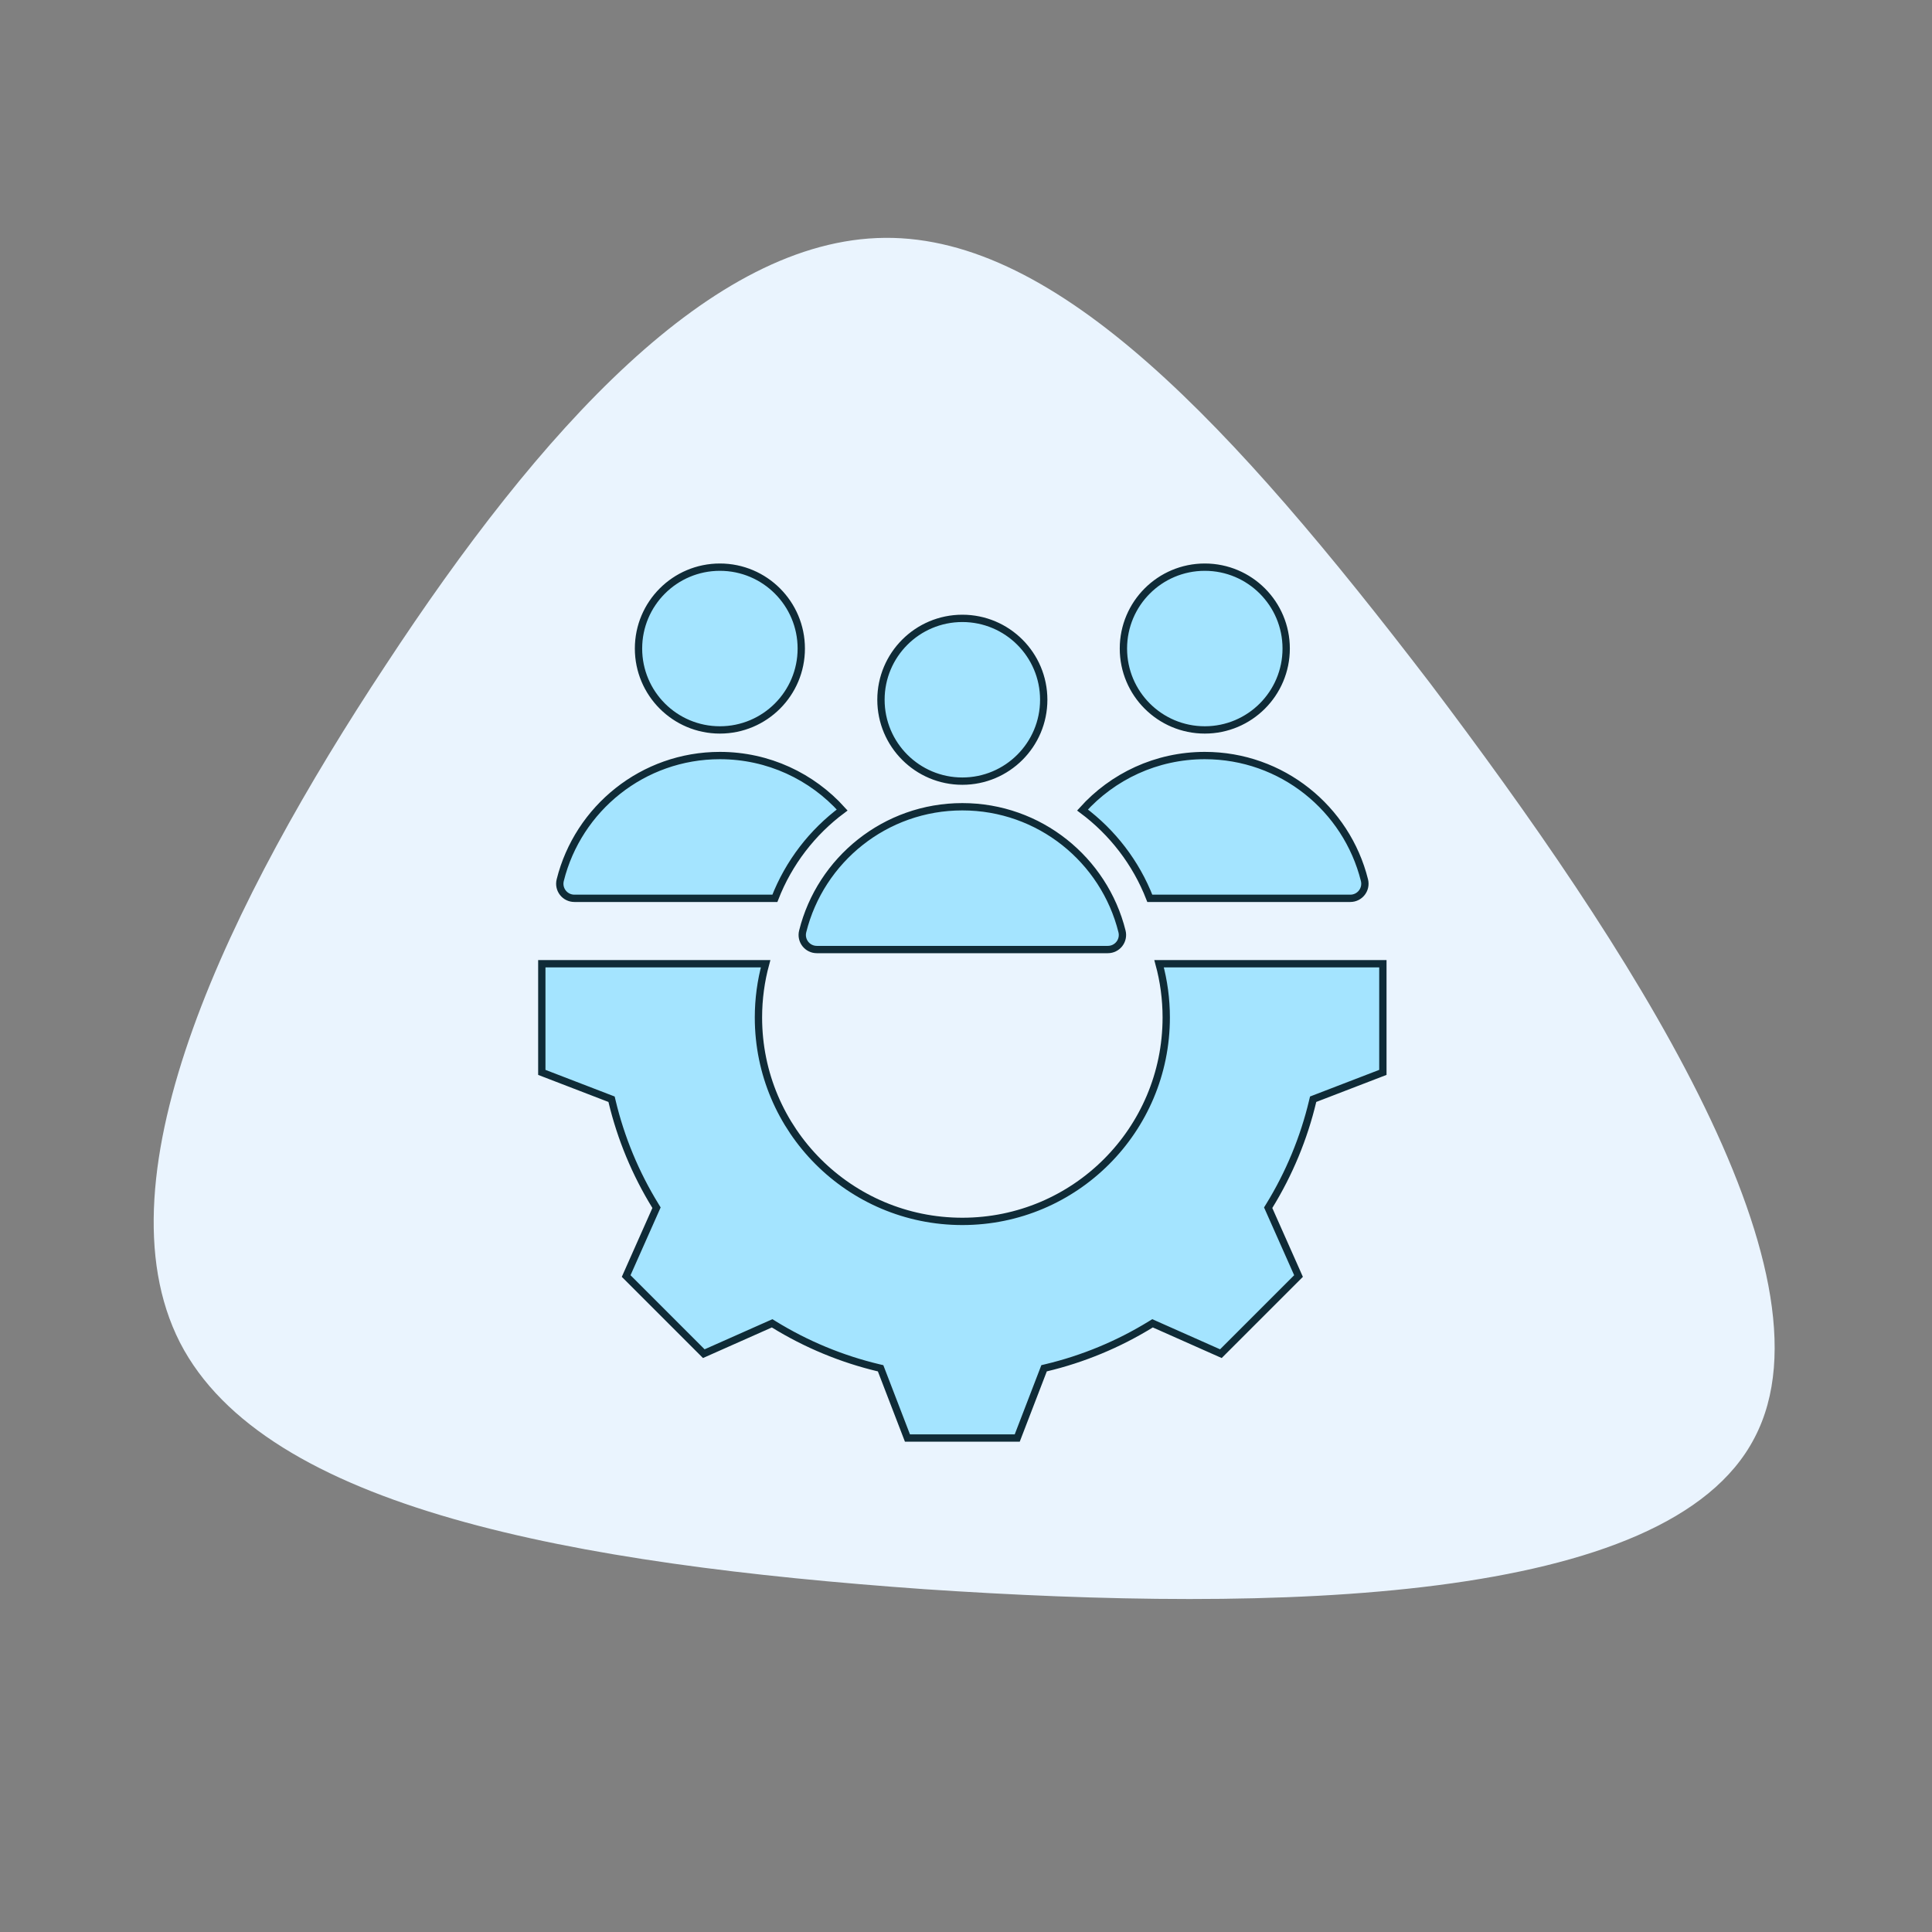
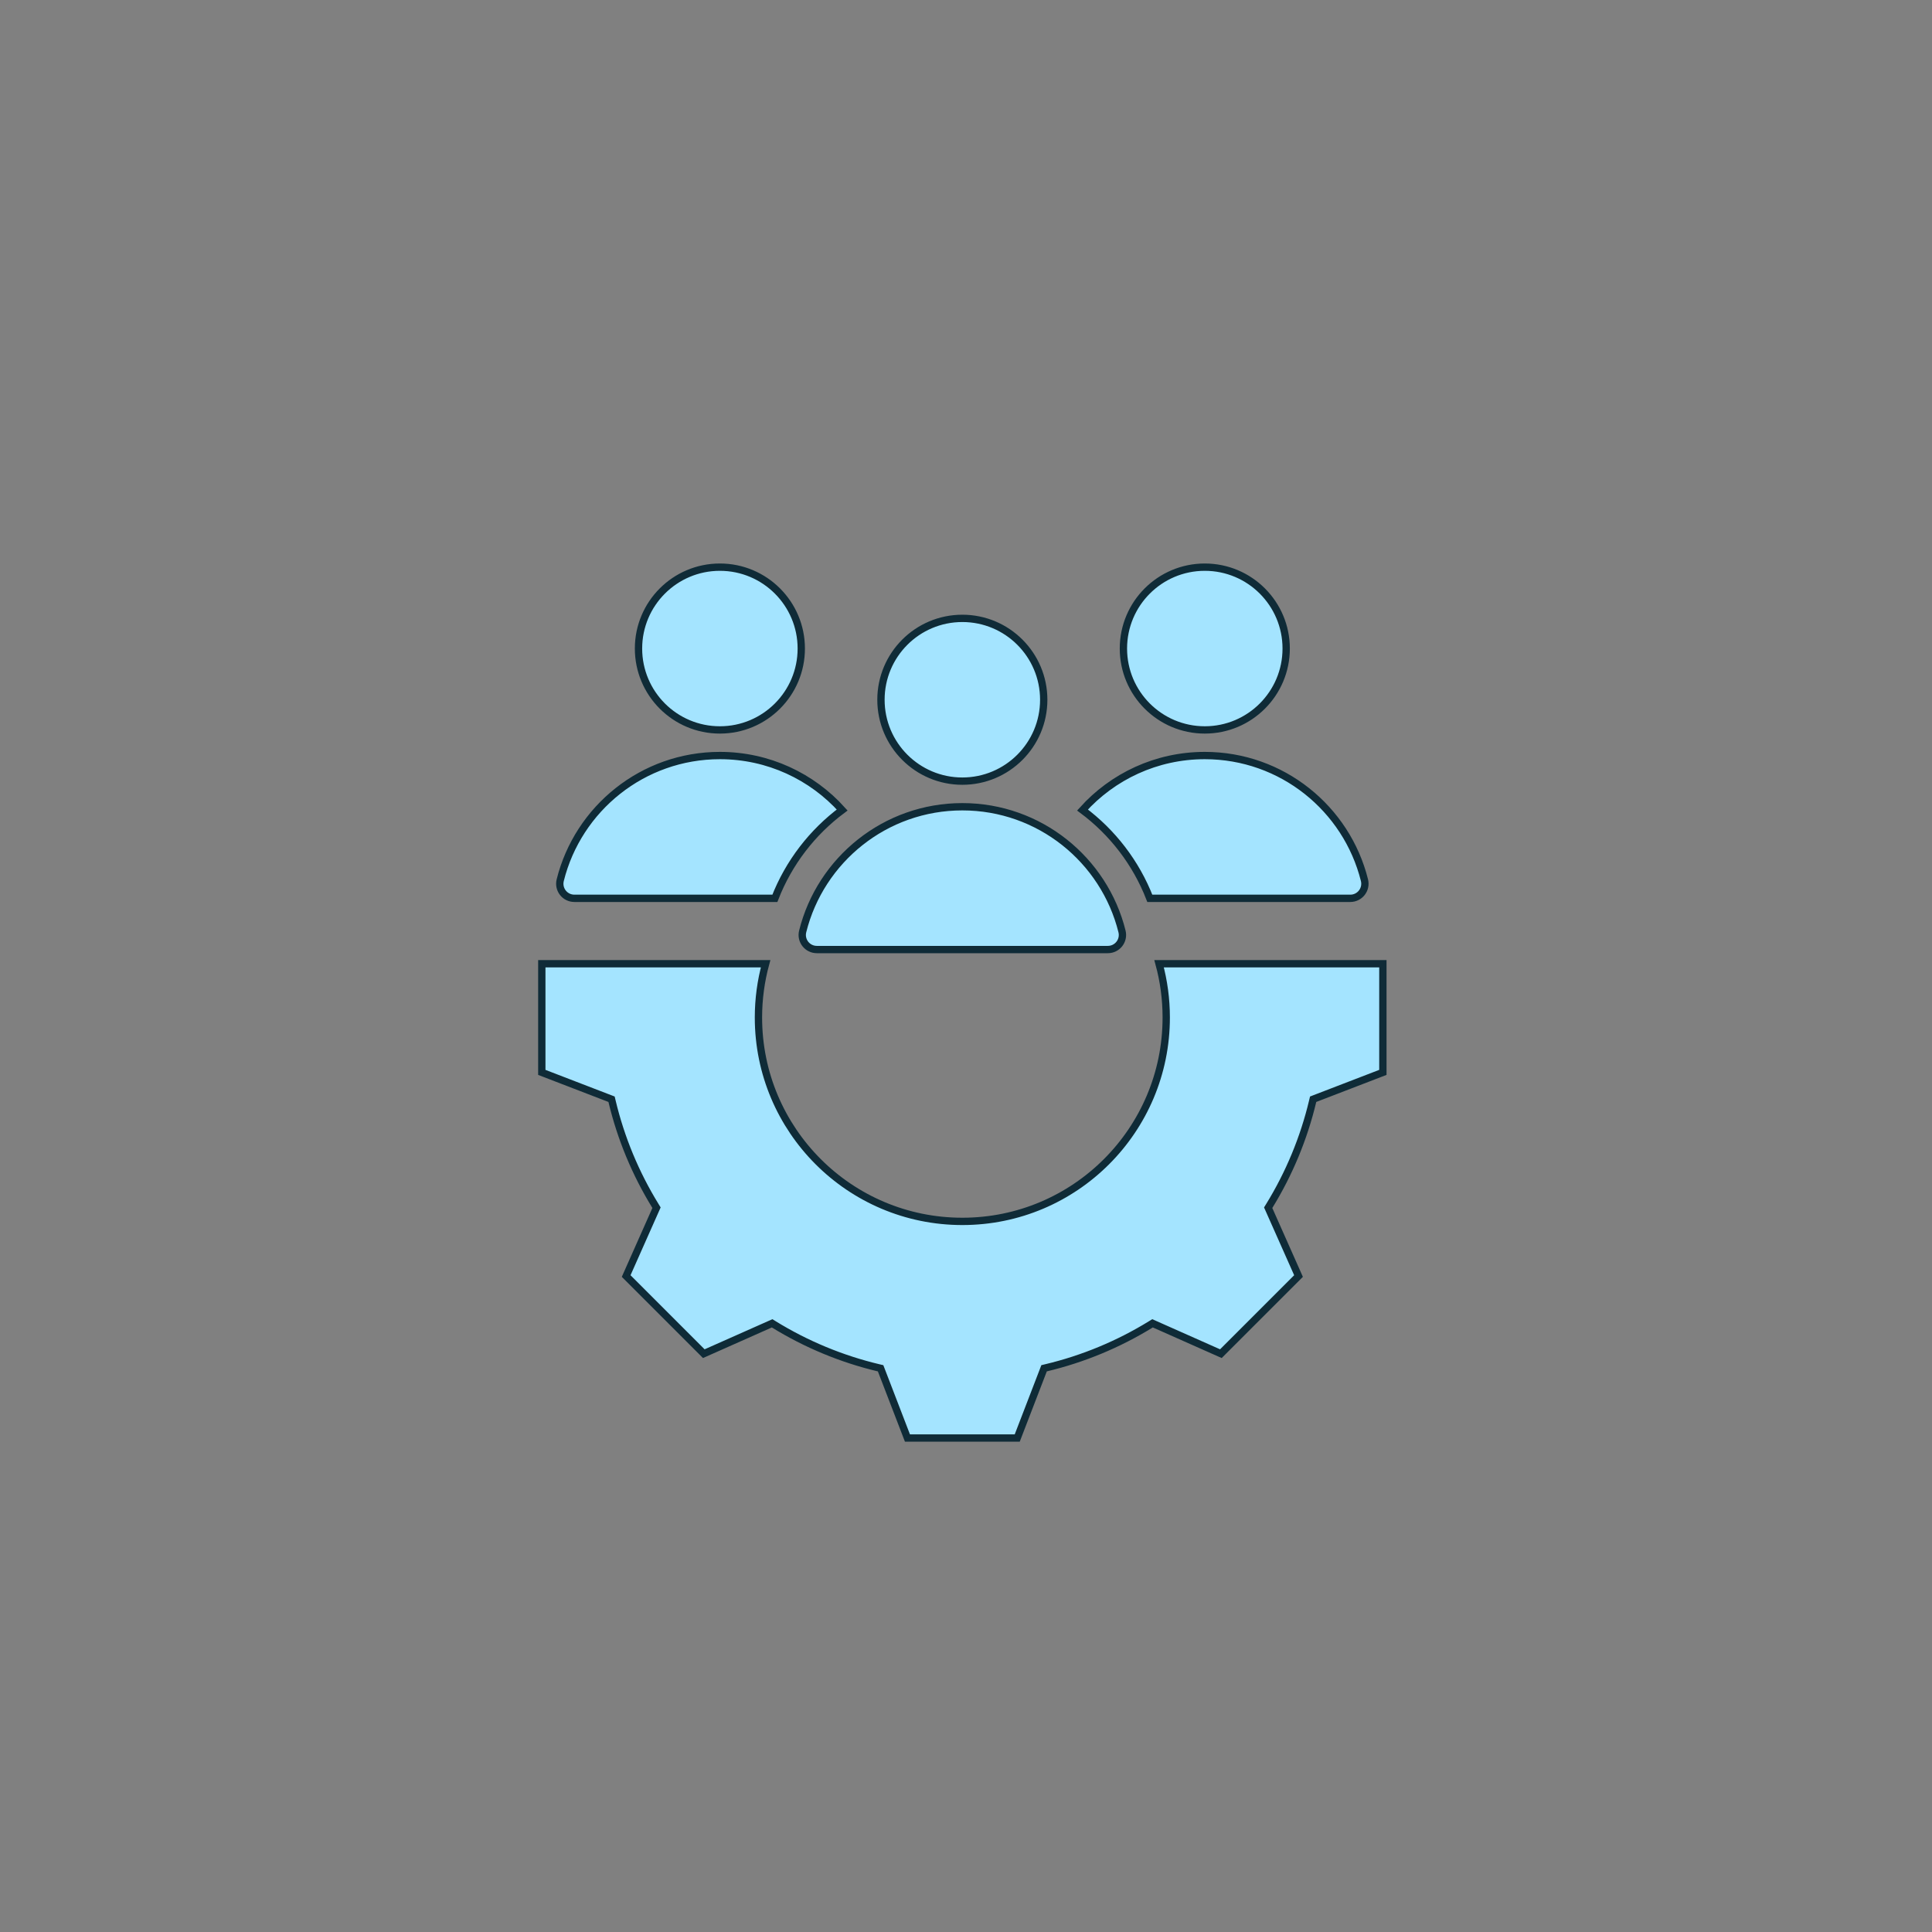
<svg xmlns="http://www.w3.org/2000/svg" width="528" height="528" viewBox="0 0 528 528" fill="none">
  <rect x="0" y="0" width="528" height="528" fill="#808080" stroke="none" />
-   <path d="M479.484 392.968C503.569 347.206 444.159 257.286 390.771 186.635C336.981 116.385 289.213 64.601 241.846 65.002C194.479 65.404 147.513 117.589 105.365 181.818C63.216 245.645 25.884 321.113 49.166 366.876C72.449 412.237 156.746 427.491 252.684 434.315C348.221 440.738 455.8 438.731 479.484 392.968Z" fill="#EAF4FE" />
  <path d="M167.256 300.924L167.134 300.412L166.643 300.223L148.073 293.075V263.384H209.235C207.959 268.065 207.278 272.99 207.278 278.073C207.278 308.85 232.223 333.796 263.001 333.796C293.778 333.796 318.723 308.85 318.723 278.073C318.723 272.99 318.041 268.065 316.765 263.384H377.928V293.075L359.362 300.221L358.871 300.41L358.749 300.923C356.337 311.057 352.32 320.738 346.858 329.609L346.581 330.057L346.795 330.539L354.875 348.731L333.658 369.947L315.46 361.865L314.978 361.651L314.53 361.927C305.66 367.388 295.984 371.405 285.851 373.816L285.339 373.938L285.15 374.43L278.002 393H247.998L240.852 374.435L240.662 373.943L240.15 373.821C230.015 371.41 220.335 367.393 211.464 361.93L211.016 361.654L210.534 361.868L192.342 369.948L171.126 348.731L179.208 330.533L179.422 330.051L179.146 329.603C173.685 320.733 169.668 311.056 167.256 300.924ZM219.368 254.533L219.368 254.533C224.245 234.972 241.931 220.479 263.001 220.479C284.071 220.479 301.757 234.972 306.633 254.534C307.267 257.074 305.37 259.502 302.751 259.502H223.249C220.631 259.502 218.734 257.074 219.368 254.533ZM295.841 221.371C304.072 212.23 315.995 206.484 329.262 206.484C350.331 206.484 368.017 220.977 372.894 240.538C373.527 243.078 371.631 245.506 369.012 245.506H314.235C310.438 235.733 303.982 227.434 295.841 221.371ZM240.759 191.237C240.759 178.954 250.717 168.996 263.001 168.996C275.284 168.996 285.242 178.954 285.242 191.237C285.242 203.521 275.284 213.479 263.001 213.479C250.717 213.479 240.759 203.521 240.759 191.237ZM329.262 155C341.545 155 351.503 164.958 351.503 177.242C351.503 189.525 341.545 199.483 329.262 199.483C316.978 199.483 307.02 189.525 307.02 177.242C307.02 164.958 316.978 155 329.262 155ZM230.16 221.371C222.02 227.434 215.563 235.733 211.766 245.506H156.989C154.371 245.506 152.474 243.078 153.107 240.538C157.983 220.976 175.67 206.484 196.74 206.484C210.006 206.484 221.929 212.23 230.16 221.371ZM196.74 155C209.024 155 218.981 164.958 218.981 177.242C218.981 189.525 209.024 199.483 196.74 199.483C184.456 199.483 174.499 189.525 174.499 177.242C174.499 164.958 184.456 155 196.74 155Z" fill="#A4E4FF" stroke="#0F2B37" stroke-width="2" />
</svg>